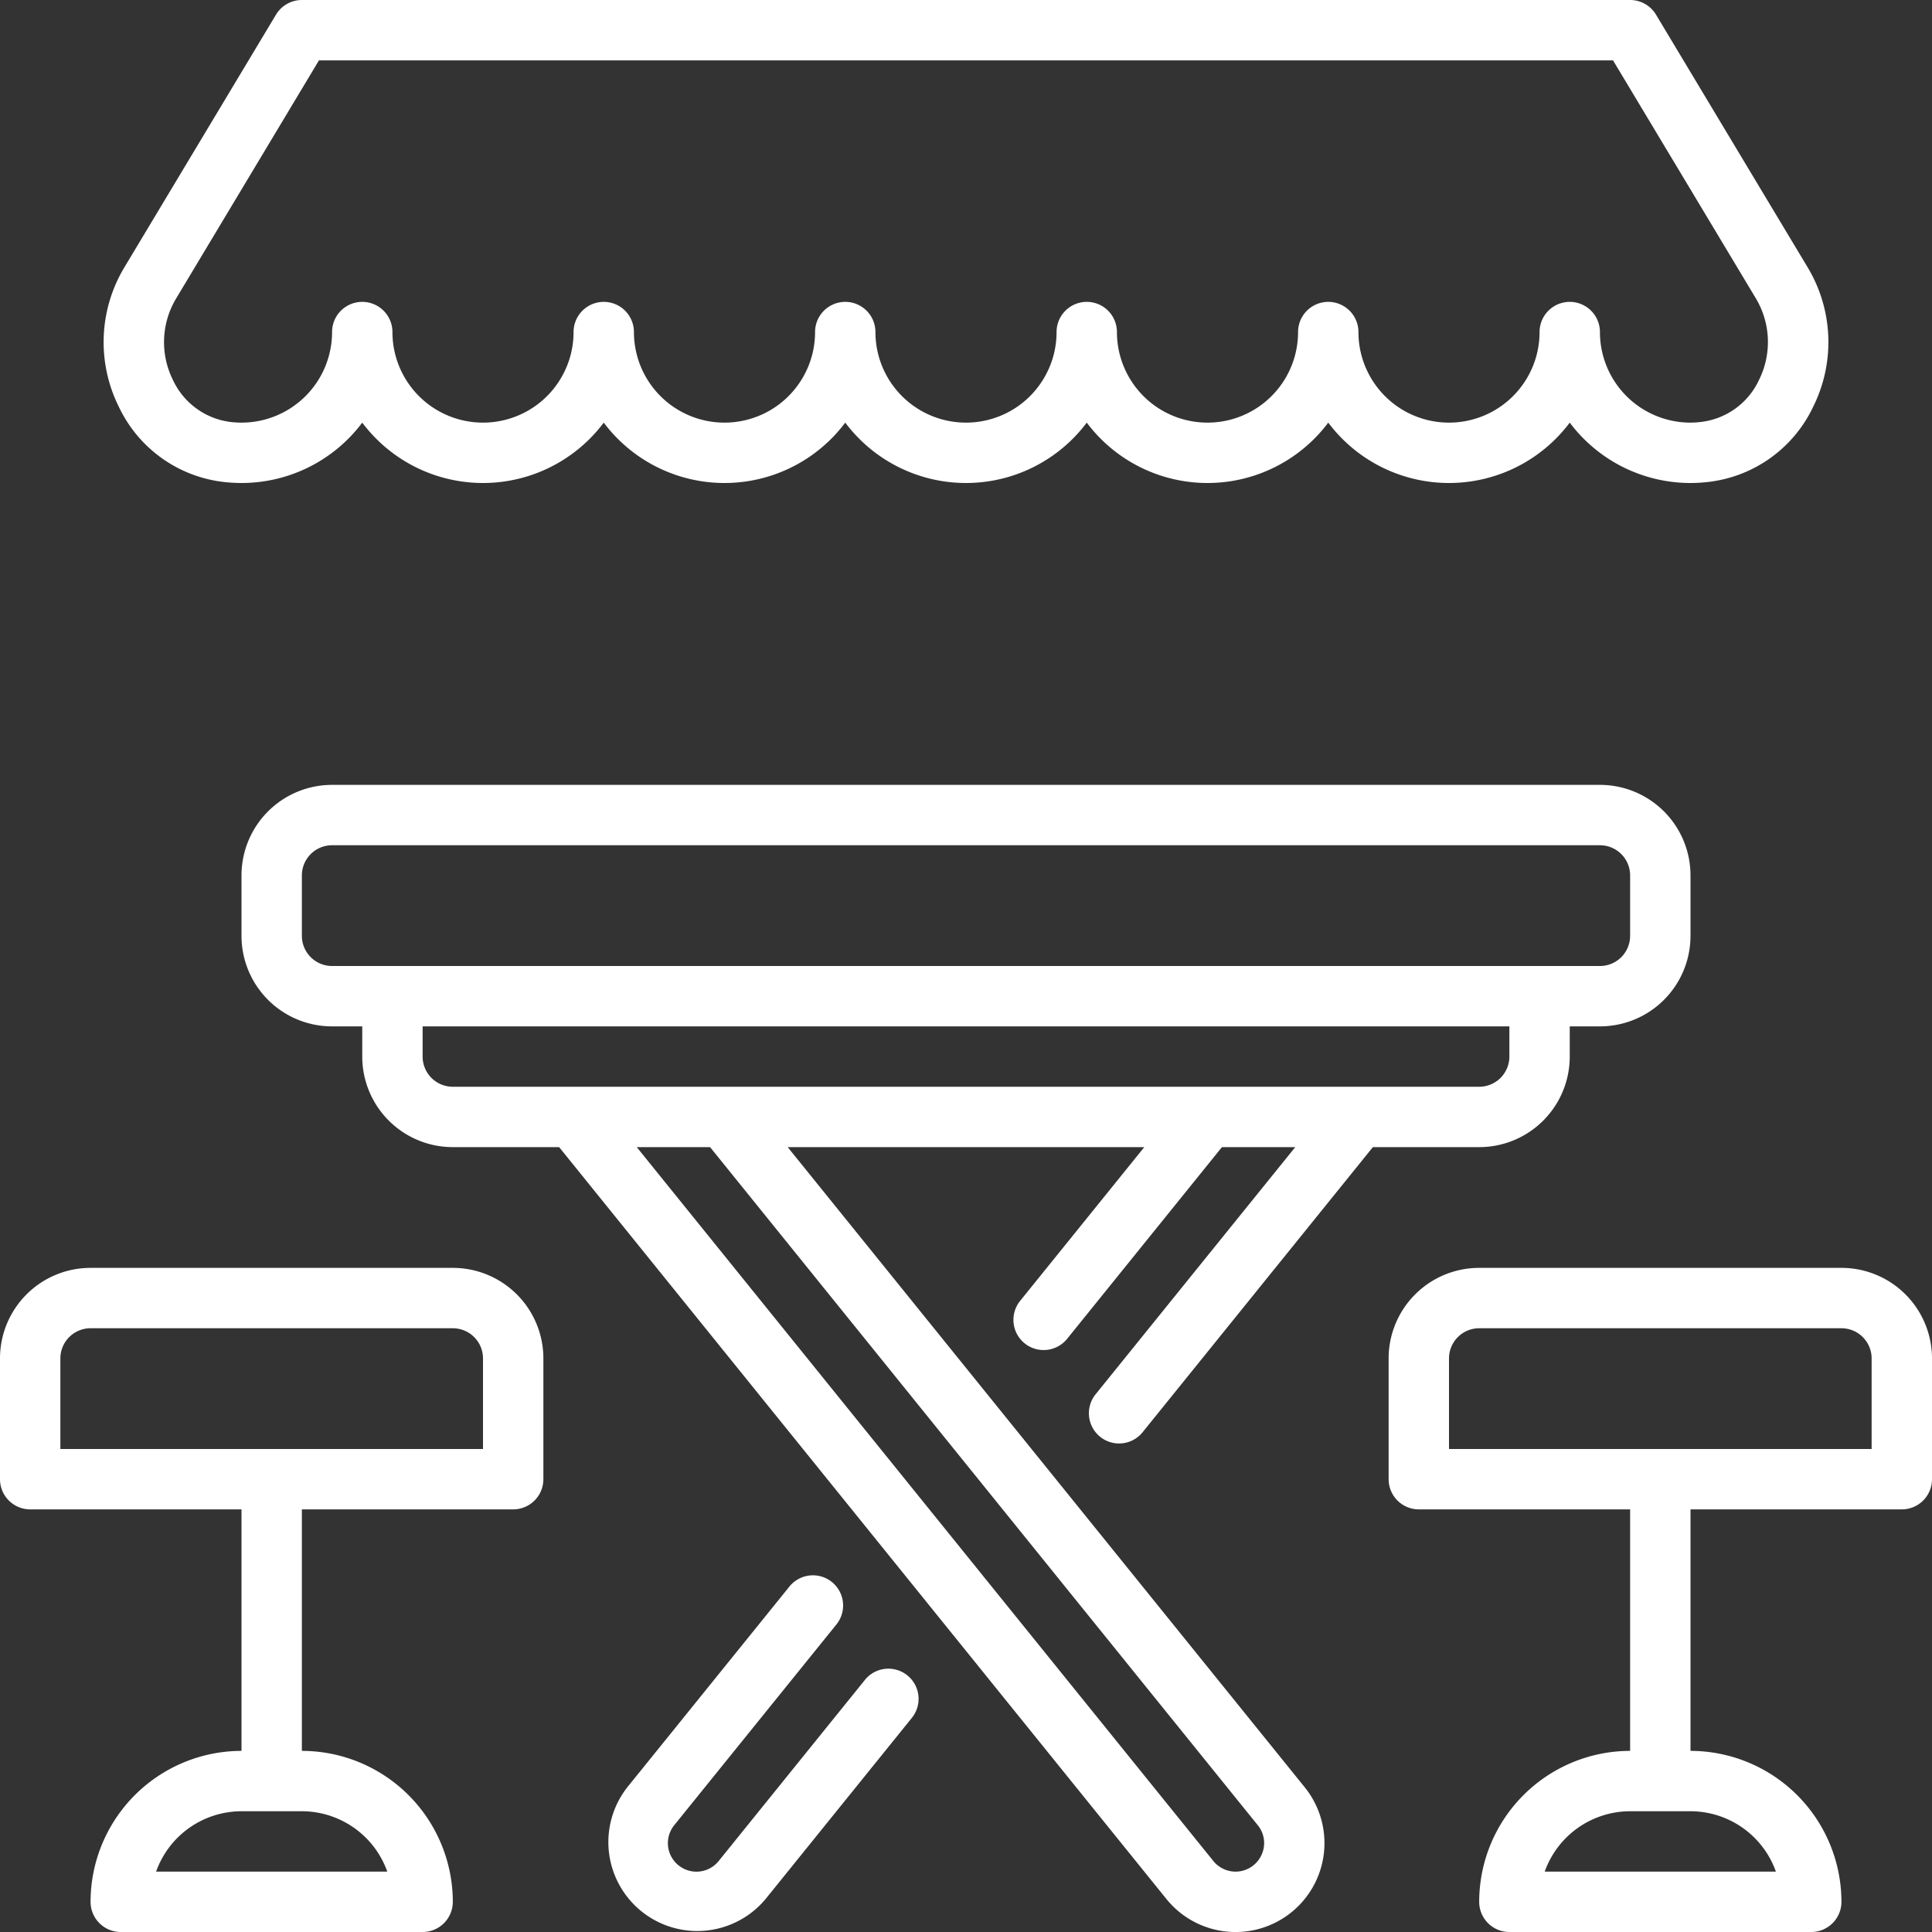
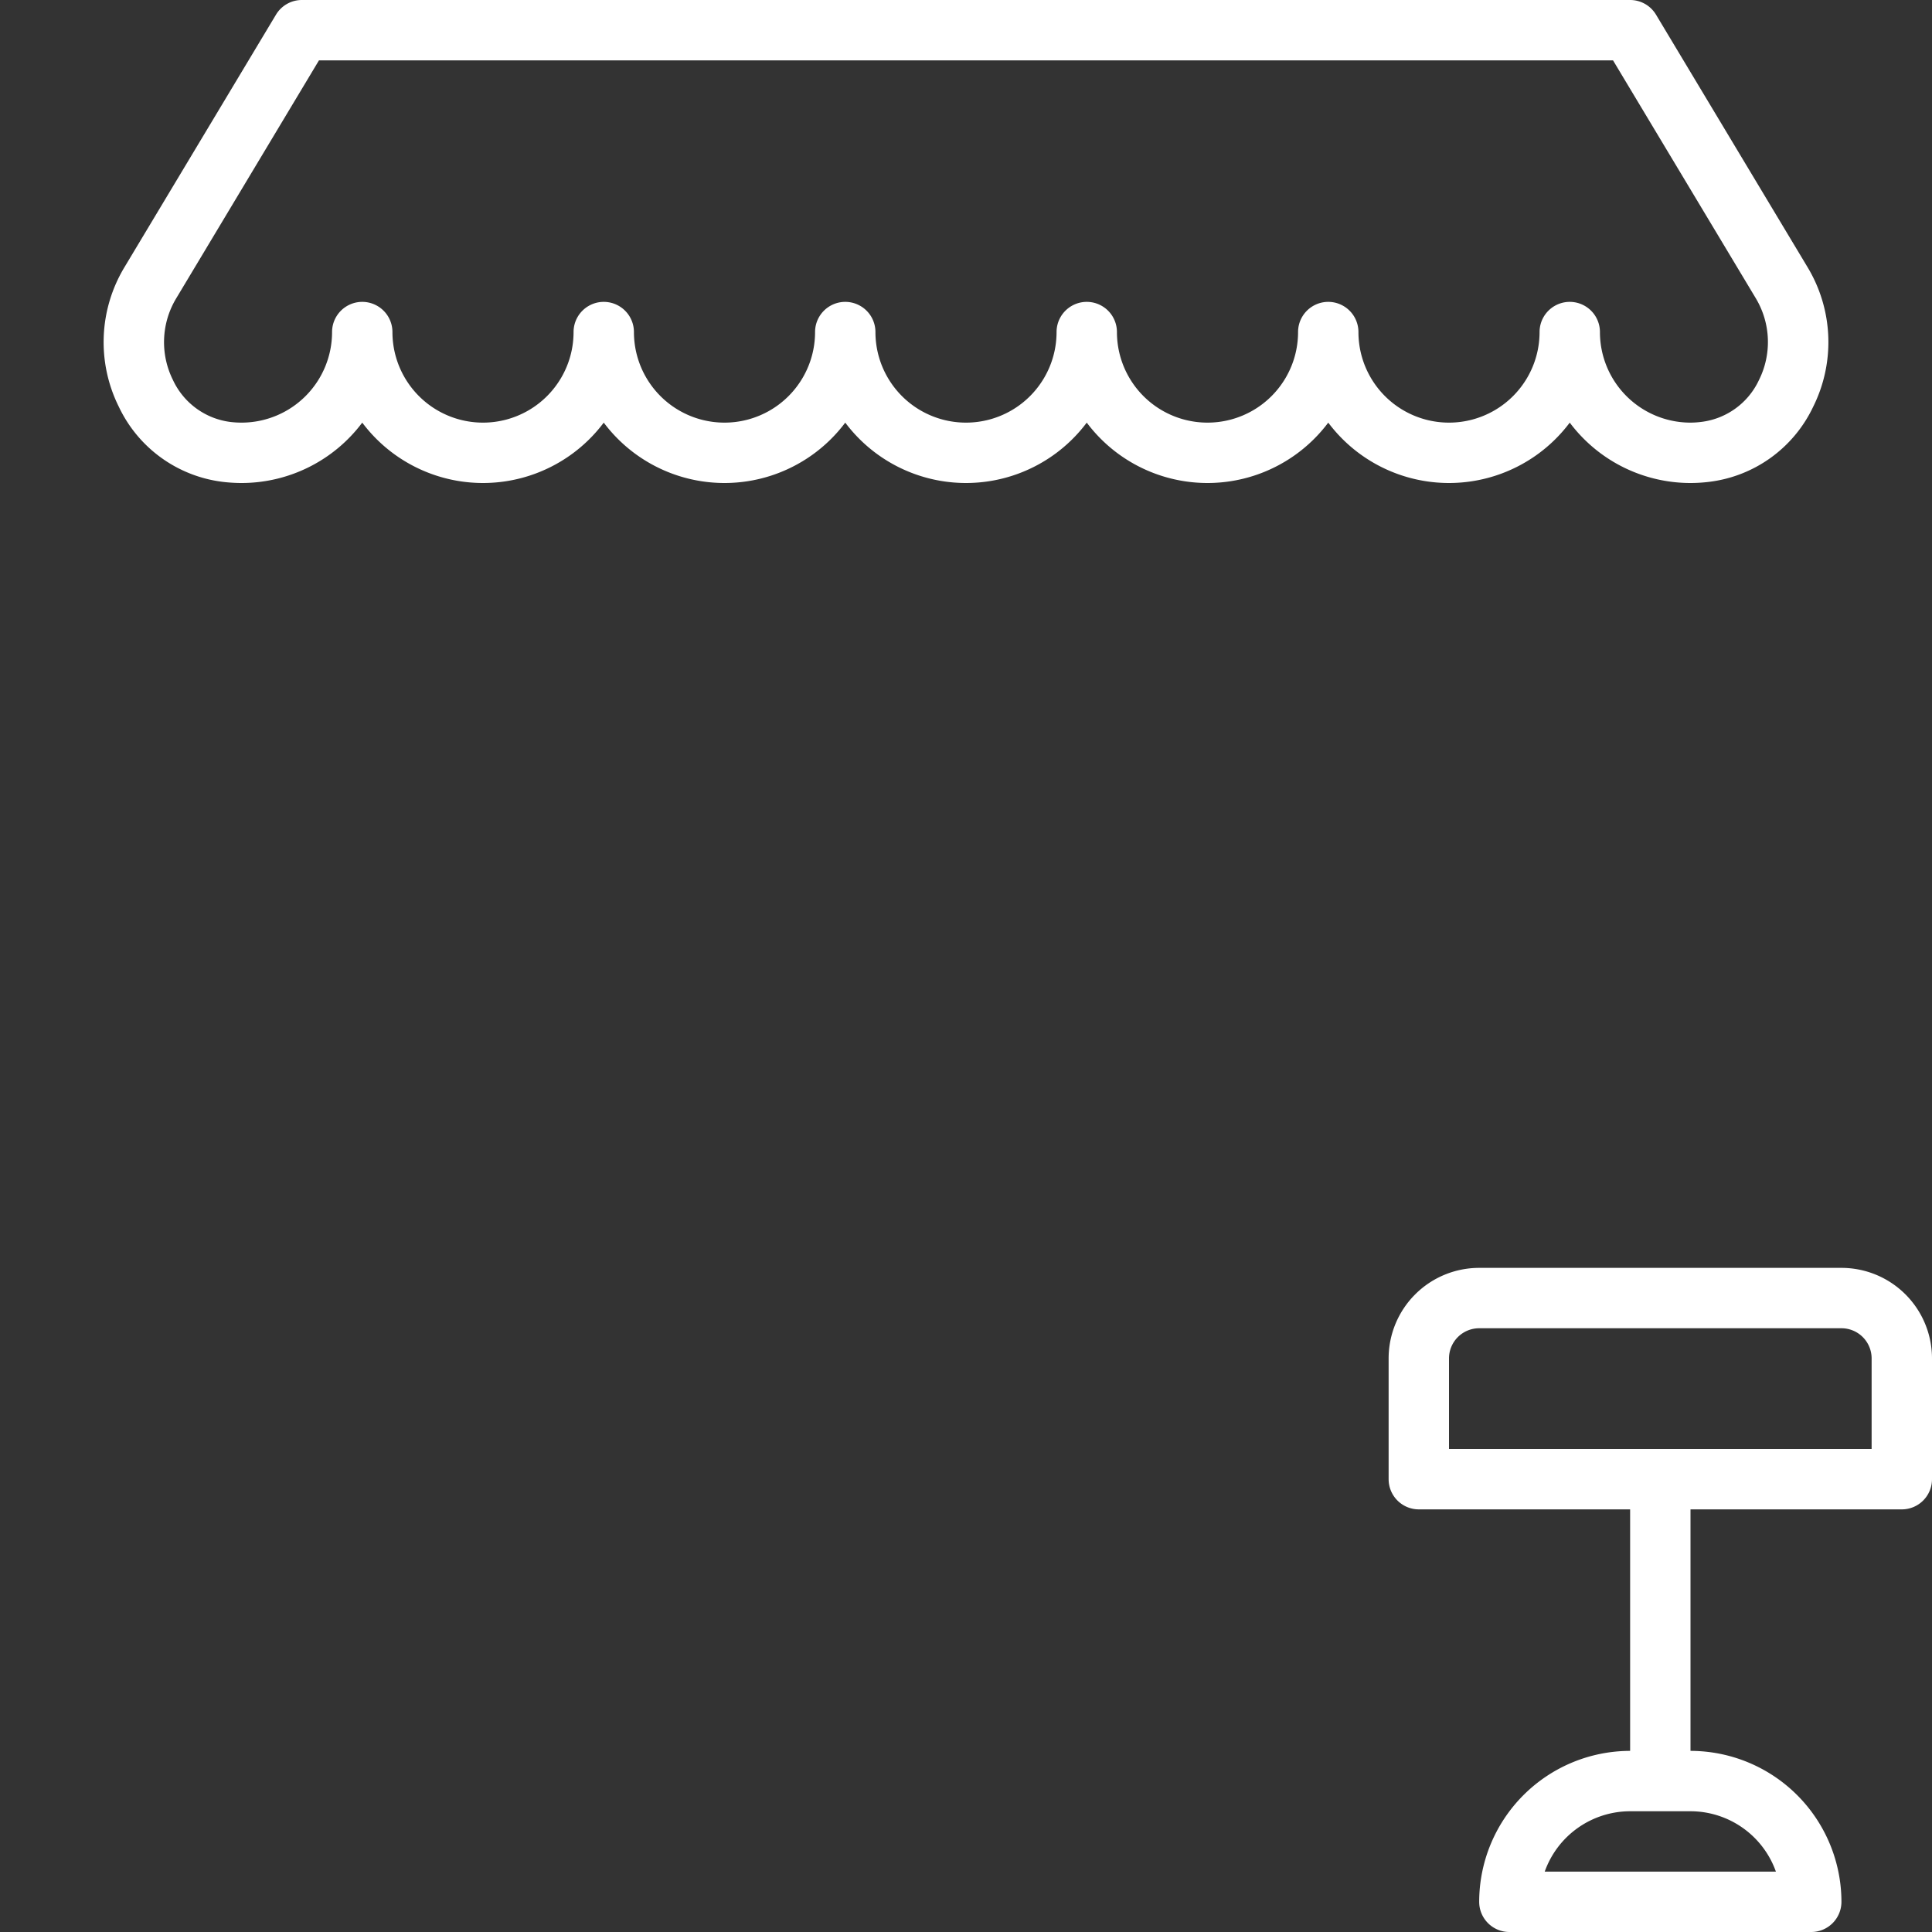
<svg xmlns="http://www.w3.org/2000/svg" version="1.1" width="512" height="512" x="0" y="0" viewBox="0 0 64 64" style="enable-background:new 0 0 512 512" xml:space="preserve" class="">
  <rect x="0" y="0" width="64" height="64" fill="#333333" stroke="none" />
  <g>
    <g data-name="13 Cafe table">
-       <path d="M26.093 38h11.813l-4.113 5.093a1 1 0 1 0 1.557 1.257L40.478 38h2.429l-6.614 8.188a1 1 0 0 0 1.557 1.257L45.478 38H49a3 3 0 0 0 3-3v-1h1a3 3 0 0 0 3-3v-2a3 3 0 0 0-3-3H11a3 3 0 0 0-3 3v2a3 3 0 0 0 3 3h1v1a3 3 0 0 0 3 3h3.522l20.116 24.906a2.945 2.945 0 0 0 4.583-3.7ZM10 31v-2a1 1 0 0 1 1-1h42a1 1 0 0 1 1 1v2a1 1 0 0 1-1 1H11a1 1 0 0 1-1-1Zm4 4v-1h36v1a1 1 0 0 1-1 1H15a1 1 0 0 1-1-1Zm27.782 26.462a.945.945 0 0 1-1.588.187L21.093 38h2.429l18.142 22.461a.933.933 0 0 1 .118 1.001ZM28.651 55.65l-4.845 6a.945.945 0 0 1-1.471-1.188l5.372-6.649a1 1 0 1 0-1.556-1.257l-5.371 6.65a2.945 2.945 0 0 0 4.582 3.7l4.845-6a1 1 0 1 0-1.556-1.257ZM15 42H3a3 3 0 0 0-3 3v4a1 1 0 0 0 1 1h7v8a5.006 5.006 0 0 0-5 5 1 1 0 0 0 1 1h10a1 1 0 0 0 1-1 5.006 5.006 0 0 0-5-5v-8h7a1 1 0 0 0 1-1v-4a3 3 0 0 0-3-3Zm-2.171 20H5.171A3.006 3.006 0 0 1 8 60h2a3.006 3.006 0 0 1 2.829 2ZM16 48H2v-3a1 1 0 0 1 1-1h12a1 1 0 0 1 1 1Z" fill="#ffffff" opacity="1" data-original="#000000" class="" />
      <path d="M61 42H49a3 3 0 0 0-3 3v4a1 1 0 0 0 1 1h7v8a5.006 5.006 0 0 0-5 5 1 1 0 0 0 1 1h10a1 1 0 0 0 1-1 5.006 5.006 0 0 0-5-5v-8h7a1 1 0 0 0 1-1v-4a3 3 0 0 0-3-3Zm-2.171 20h-7.658A3.006 3.006 0 0 1 54 60h2a3.006 3.006 0 0 1 2.829 2ZM62 48H48v-3a1 1 0 0 1 1-1h12a1 1 0 0 1 1 1ZM7.419 15.967A5.316 5.316 0 0 0 8 16a5 5 0 0 0 4-2 5 5 0 0 0 8 0 5 5 0 0 0 8 0 5 5 0 0 0 8 0 5 5 0 0 0 8 0 5 5 0 0 0 8 0 5 5 0 0 0 4 2 5.1 5.1 0 0 0 .582-.034 4.4 4.4 0 0 0 3.482-2.492 4.806 4.806 0 0 0-.181-4.614L54.857.485A1 1 0 0 0 54 0H10a1 1 0 0 0-.857.485L4.118 8.86a4.806 4.806 0 0 0-.182 4.614 4.4 4.4 0 0 0 3.483 2.493ZM5.833 9.89 10.566 2h42.868l4.734 7.889a2.818 2.818 0 0 1 .1 2.7 2.432 2.432 0 0 1-1.917 1.388A2.948 2.948 0 0 1 56 14a3 3 0 0 1-3-3 1 1 0 0 0-2 0 3 3 0 0 1-6 0 1 1 0 0 0-2 0 3 3 0 0 1-6 0 1 1 0 0 0-2 0 3 3 0 0 1-6 0 1 1 0 0 0-2 0 3 3 0 0 1-6 0 1 1 0 0 0-2 0 3 3 0 0 1-6 0 1 1 0 0 0-2 0 3 3 0 0 1-3 3 3.109 3.109 0 0 1-.351-.02 2.436 2.436 0 0 1-1.919-1.39 2.812 2.812 0 0 1 .103-2.7Z" fill="#ffffff" opacity="1" data-original="#000000" class="" />
    </g>
  </g>
</svg>